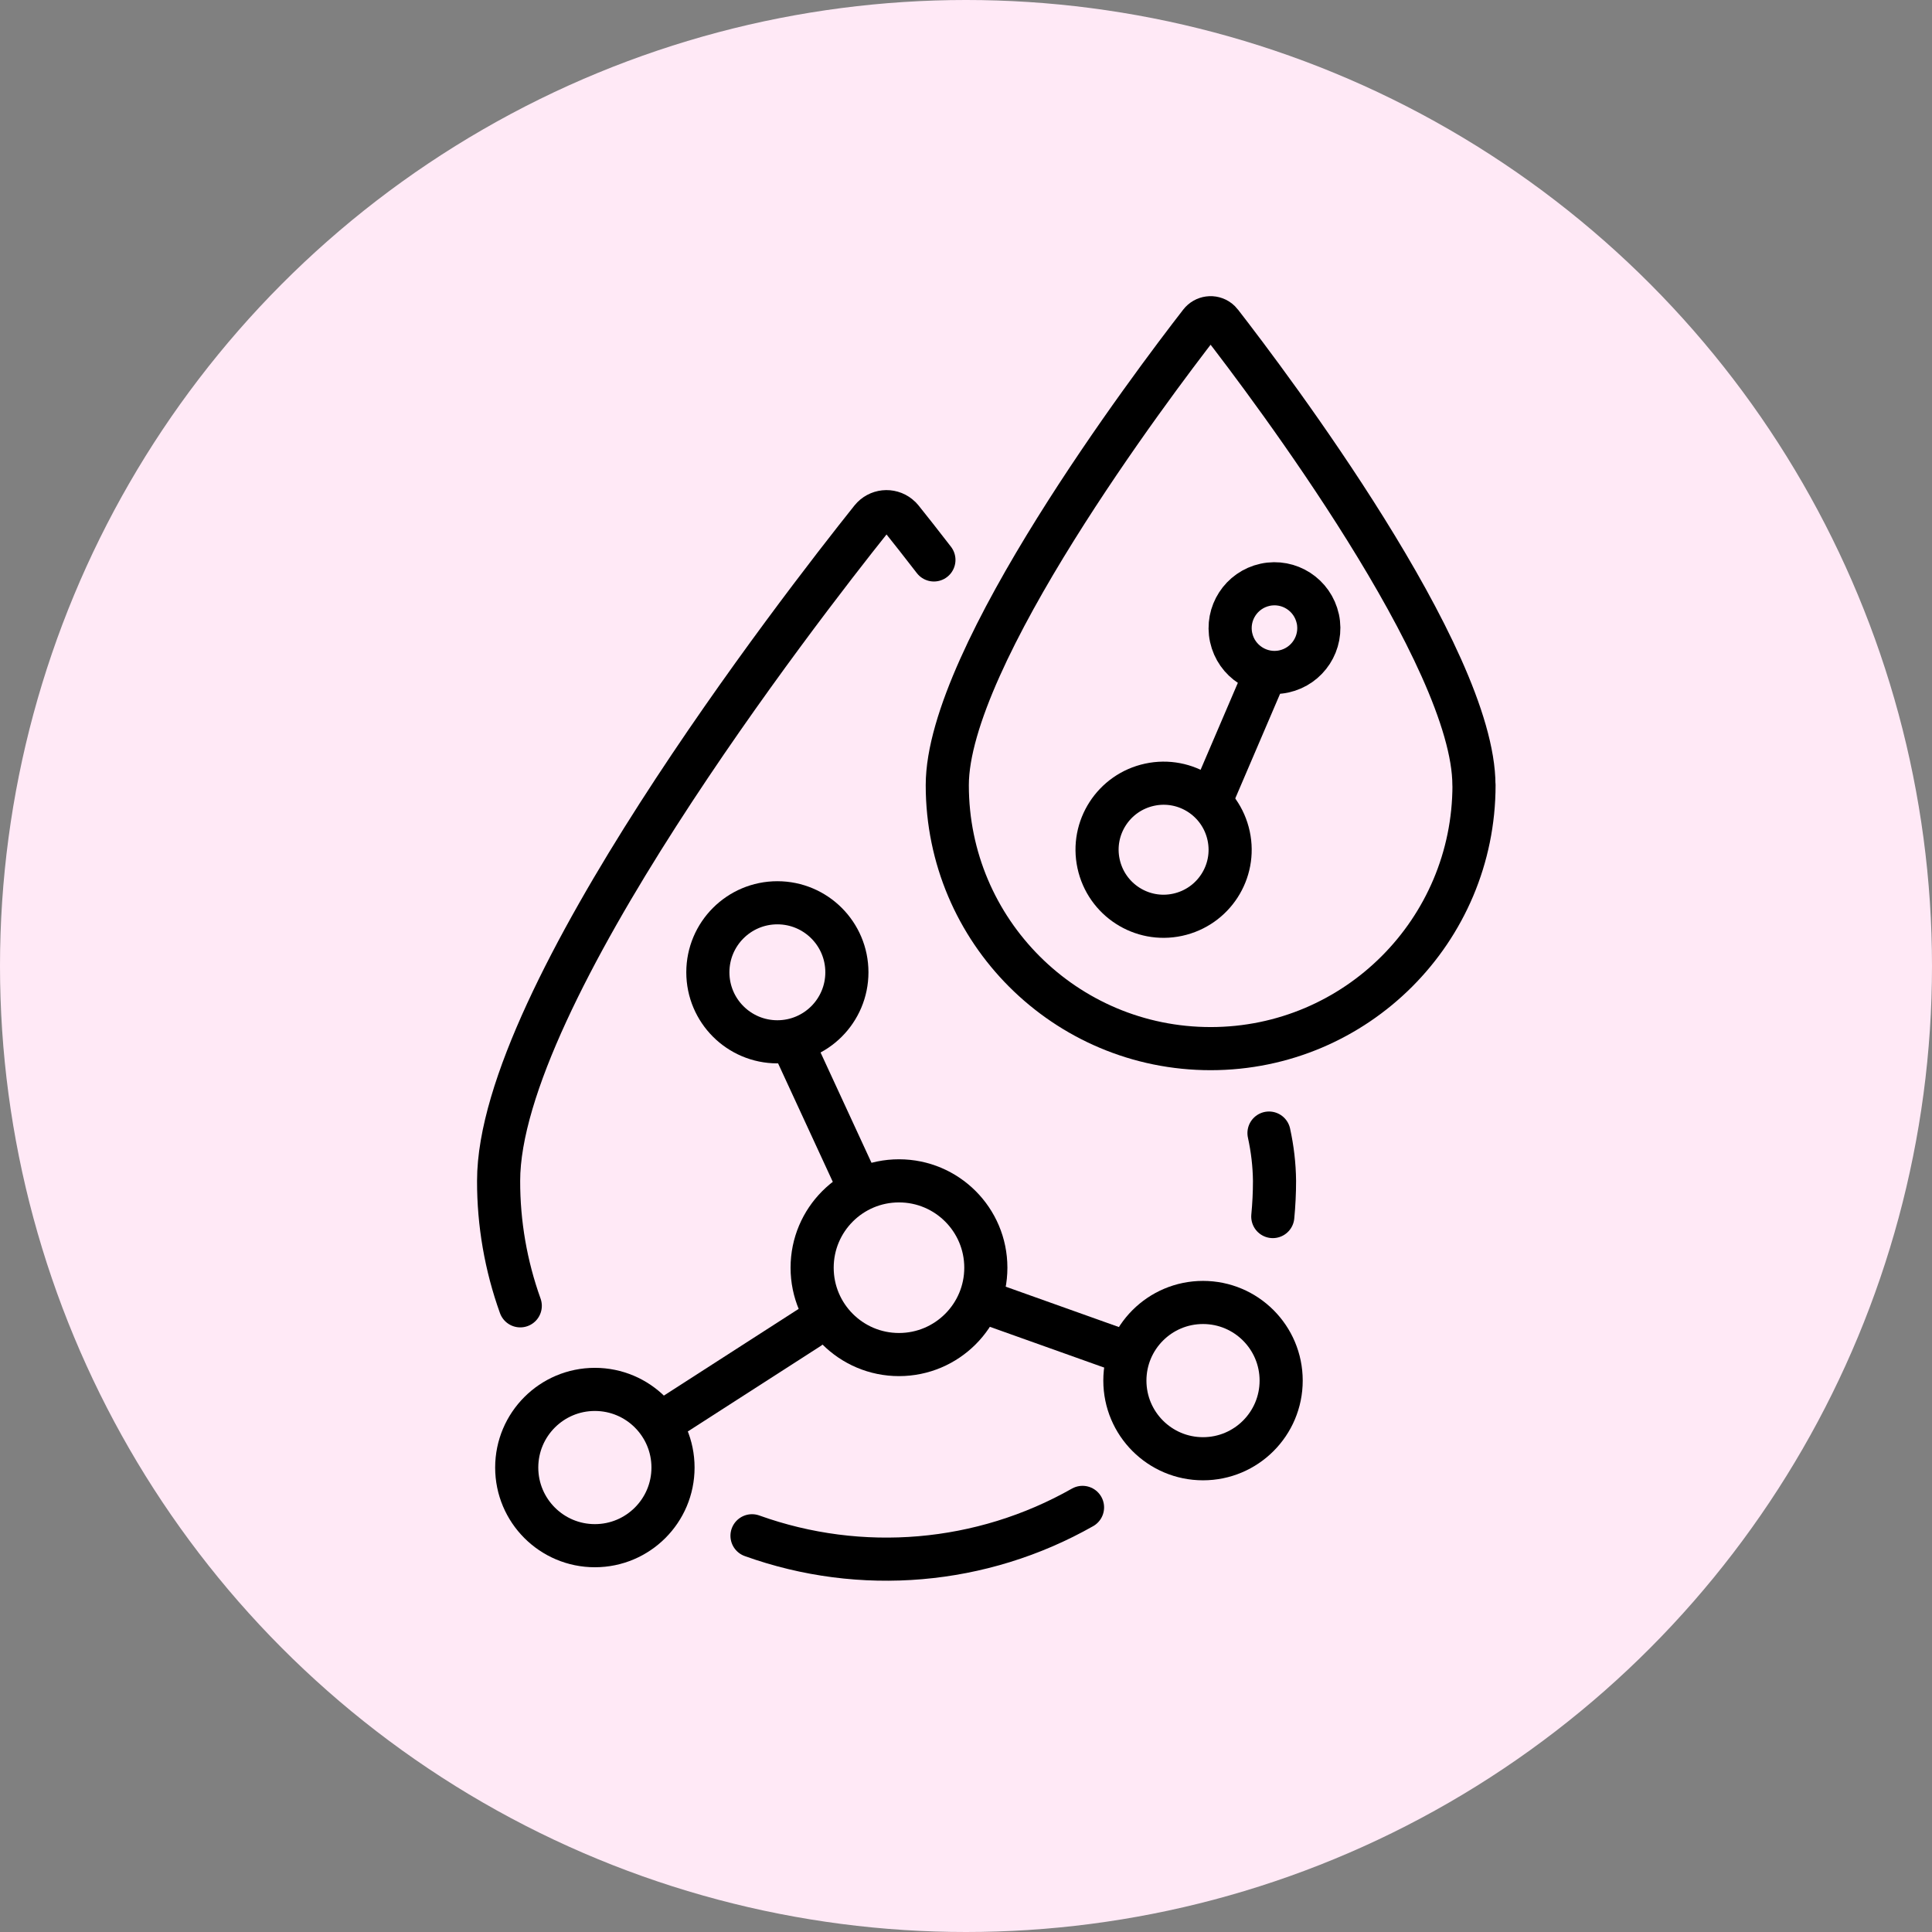
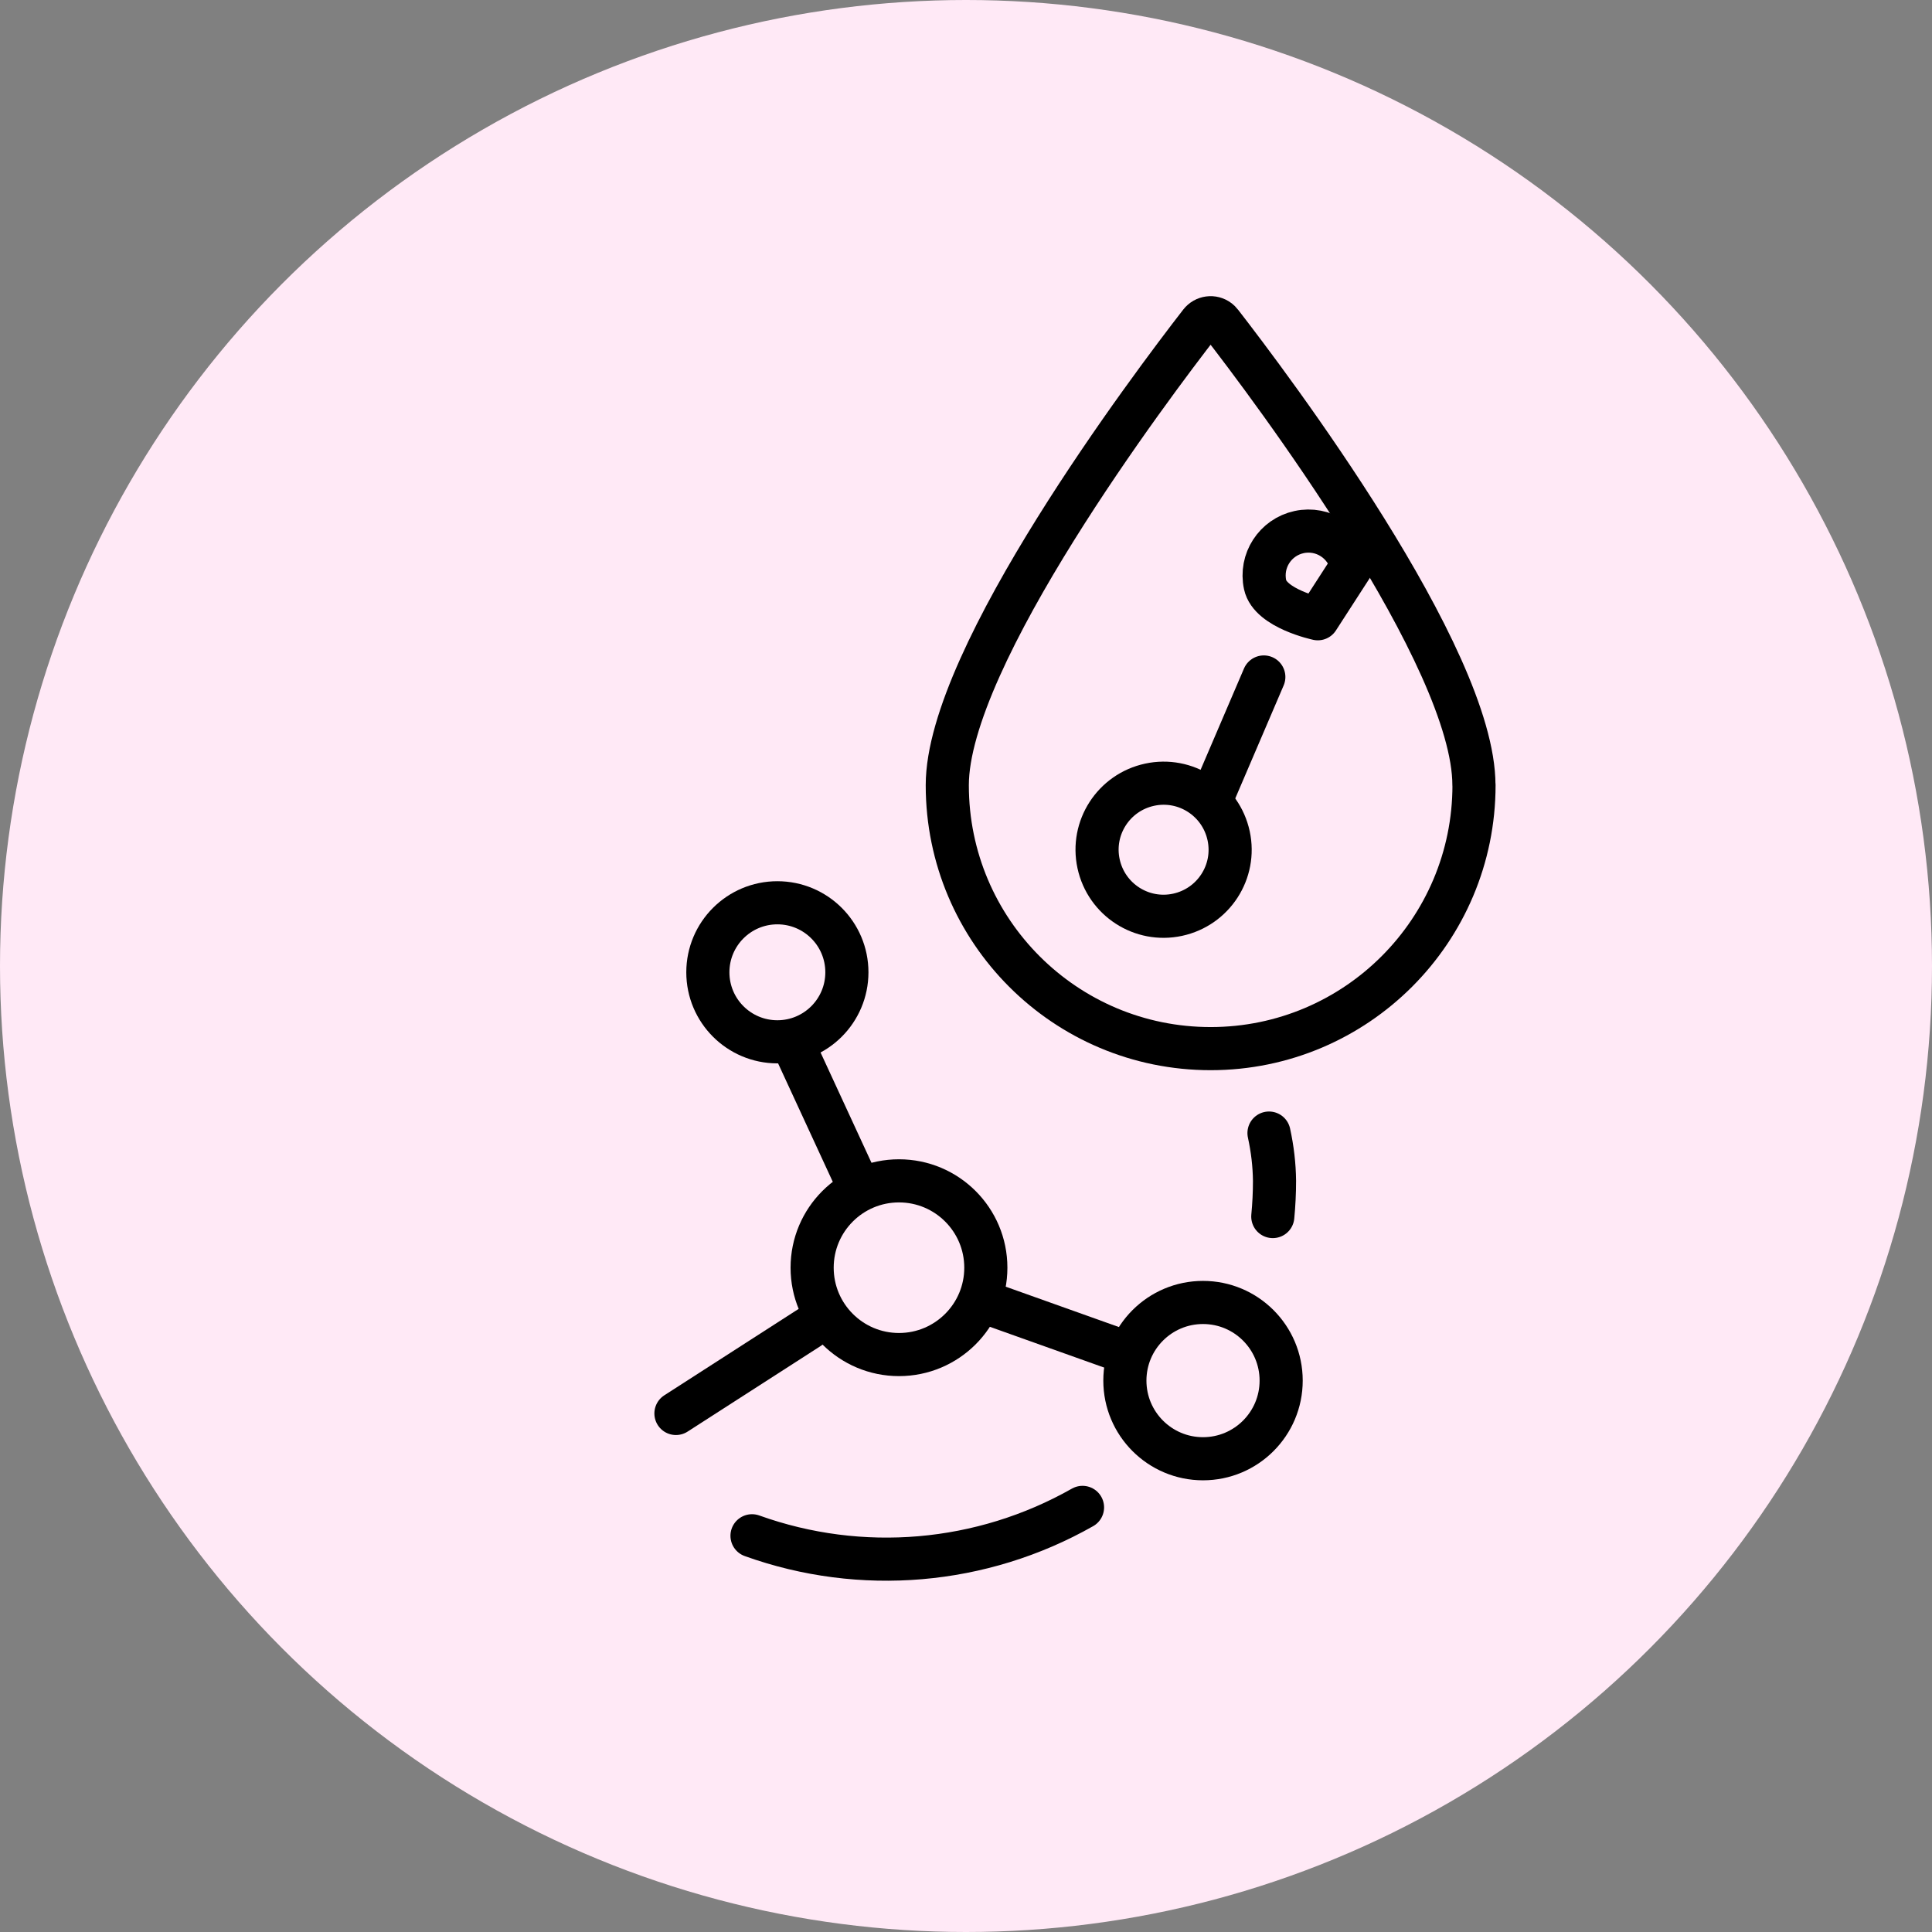
<svg xmlns="http://www.w3.org/2000/svg" id="Warstwa_2" data-name="Warstwa 2" viewBox="0 0 224 224">
  <rect x="0" y="0" width="224" height="224" fill="#808080" stroke="none" />
  <defs>
    <style>
      .cls-1 {
        stroke: #000;
        stroke-linecap: round;
        stroke-linejoin: round;
        stroke-width: 5px;
      }

      .cls-1, .cls-2 {
        fill: none;
      }

      .cls-2, .cls-3 {
        stroke-width: 0px;
      }

      .cls-3 {
        fill: #ffe9f6;
      }

      .cls-4 {
        clip-path: url(#clippath);
      }
    </style>
    <clipPath id="clippath">
      <circle class="cls-2" cx="112" cy="112" r="112" />
    </clipPath>
  </defs>
  <g id="_ëîé_2" data-name="‘ëîé_2">
    <g class="cls-4">
      <g id="kwas_hialuronowy" data-name="kwas hialuronowy">
        <circle id="Ellipse_389" data-name="Ellipse 389" class="cls-3" cx="112" cy="112" r="112" />
        <g id="Group_13361" data-name="Group 13361">
          <g id="Group_13360" data-name="Group 13360">
            <path id="Path_196108" data-name="Path 196108" class="cls-1" d="M170.9,91.03c0,16.86-13.65,30.54-30.52,30.55s-30.54-13.65-30.55-30.52v-.03c0-14.9,23.68-46.32,29.33-53.6.51-.66,1.46-.79,2.12-.28.1.08.2.17.28.28,5.65,7.28,29.33,38.7,29.33,53.6Z" />
-             <path id="Path_196109" data-name="Path 196109" class="cls-1" d="M60.32,151.4c-1.67-4.65-2.52-9.55-2.51-14.49,0-21.33,34.89-66.32,43.21-76.74.79-.98,2.21-1.13,3.19-.34.13.1.24.22.34.34.94,1.17,2.21,2.78,3.73,4.75" />
            <path id="Path_196110" data-name="Path 196110" class="cls-1" d="M125.51,174.77c-11.69,6.63-25.68,7.83-38.32,3.29" />
            <path id="Path_196111" data-name="Path 196111" class="cls-1" d="M147.13,131.37c.4,1.82.62,3.68.64,5.55,0,1.39-.07,2.77-.2,4.13" />
            <circle id="Ellipse_390" data-name="Ellipse 390" class="cls-1" cx="139.48" cy="160.07" r="9.06" />
            <circle id="Ellipse_391" data-name="Ellipse 391" class="cls-1" cx="90.13" cy="112.73" r="8.06" />
-             <circle id="Ellipse_392" data-name="Ellipse 392" class="cls-1" cx="68.97" cy="170.15" r="9.06" />
            <circle id="Ellipse_393" data-name="Ellipse 393" class="cls-1" cx="104.23" cy="146.98" r="10.07" />
            <line id="Line_279" data-name="Line 279" class="cls-1" x1="114.35" y1="151.03" x2="129.77" y2="156.53" />
            <line id="Line_280" data-name="Line 280" class="cls-1" x1="78.37" y1="163.88" x2="93.79" y2="153.96" />
            <line id="Line_281" data-name="Line 281" class="cls-1" x1="92.21" y1="121.65" x2="99.33" y2="137.07" />
            <path id="Path_196112" data-name="Path 196112" class="cls-1" d="M142.45,96.9c.9,4.16-1.75,8.26-5.92,9.16-4.16.9-8.26-1.75-9.16-5.92-.9-4.16,1.75-8.26,5.92-9.16,0,0,0,0,0,0,4.16-.9,8.26,1.75,9.16,5.92h0Z" />
-             <path id="Path_196113" data-name="Path 196113" class="cls-1" d="M152.79,71.74c.6,2.78-1.17,5.51-3.94,6.11s-5.51-1.17-6.11-3.94c-.6-2.78,1.17-5.51,3.94-6.11,0,0,0,0,0,0,2.78-.6,5.51,1.17,6.11,3.95Z" />
+             <path id="Path_196113" data-name="Path 196113" class="cls-1" d="M152.79,71.74s-5.51-1.17-6.11-3.94c-.6-2.78,1.17-5.51,3.94-6.11,0,0,0,0,0,0,2.78-.6,5.51,1.17,6.11,3.95Z" />
            <line id="Line_282" data-name="Line 282" class="cls-1" x1="146.53" y1="78.49" x2="140.49" y2="92.59" />
          </g>
        </g>
      </g>
    </g>
  </g>
</svg>